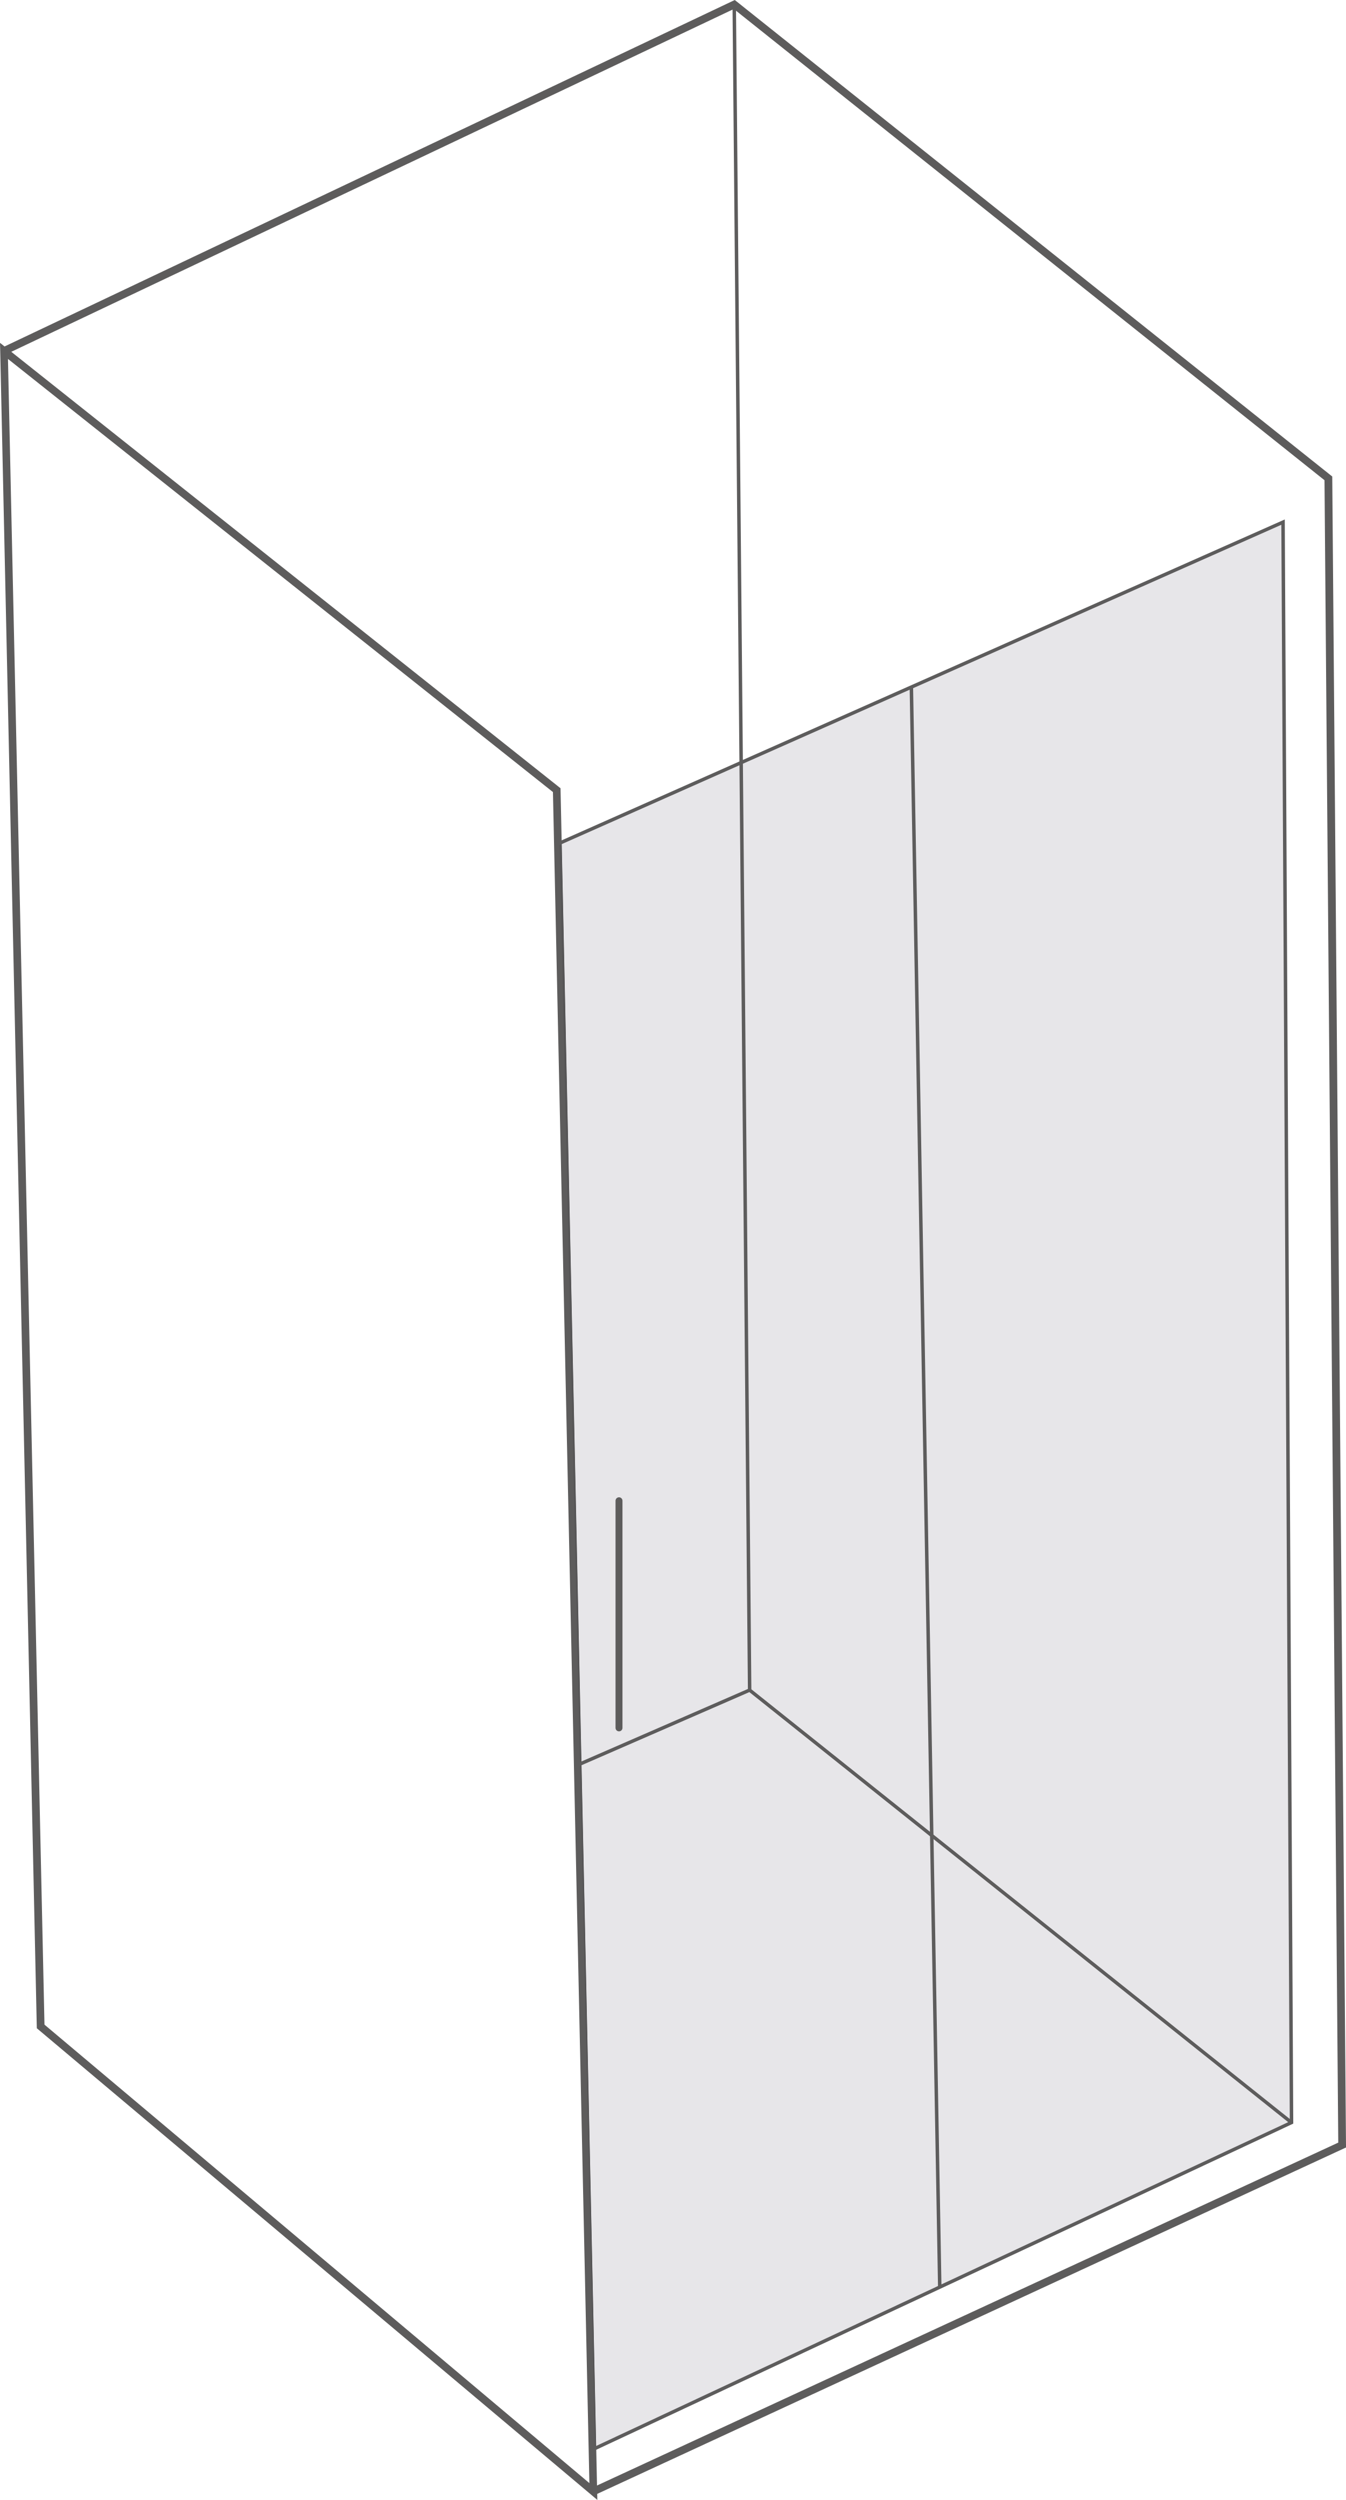
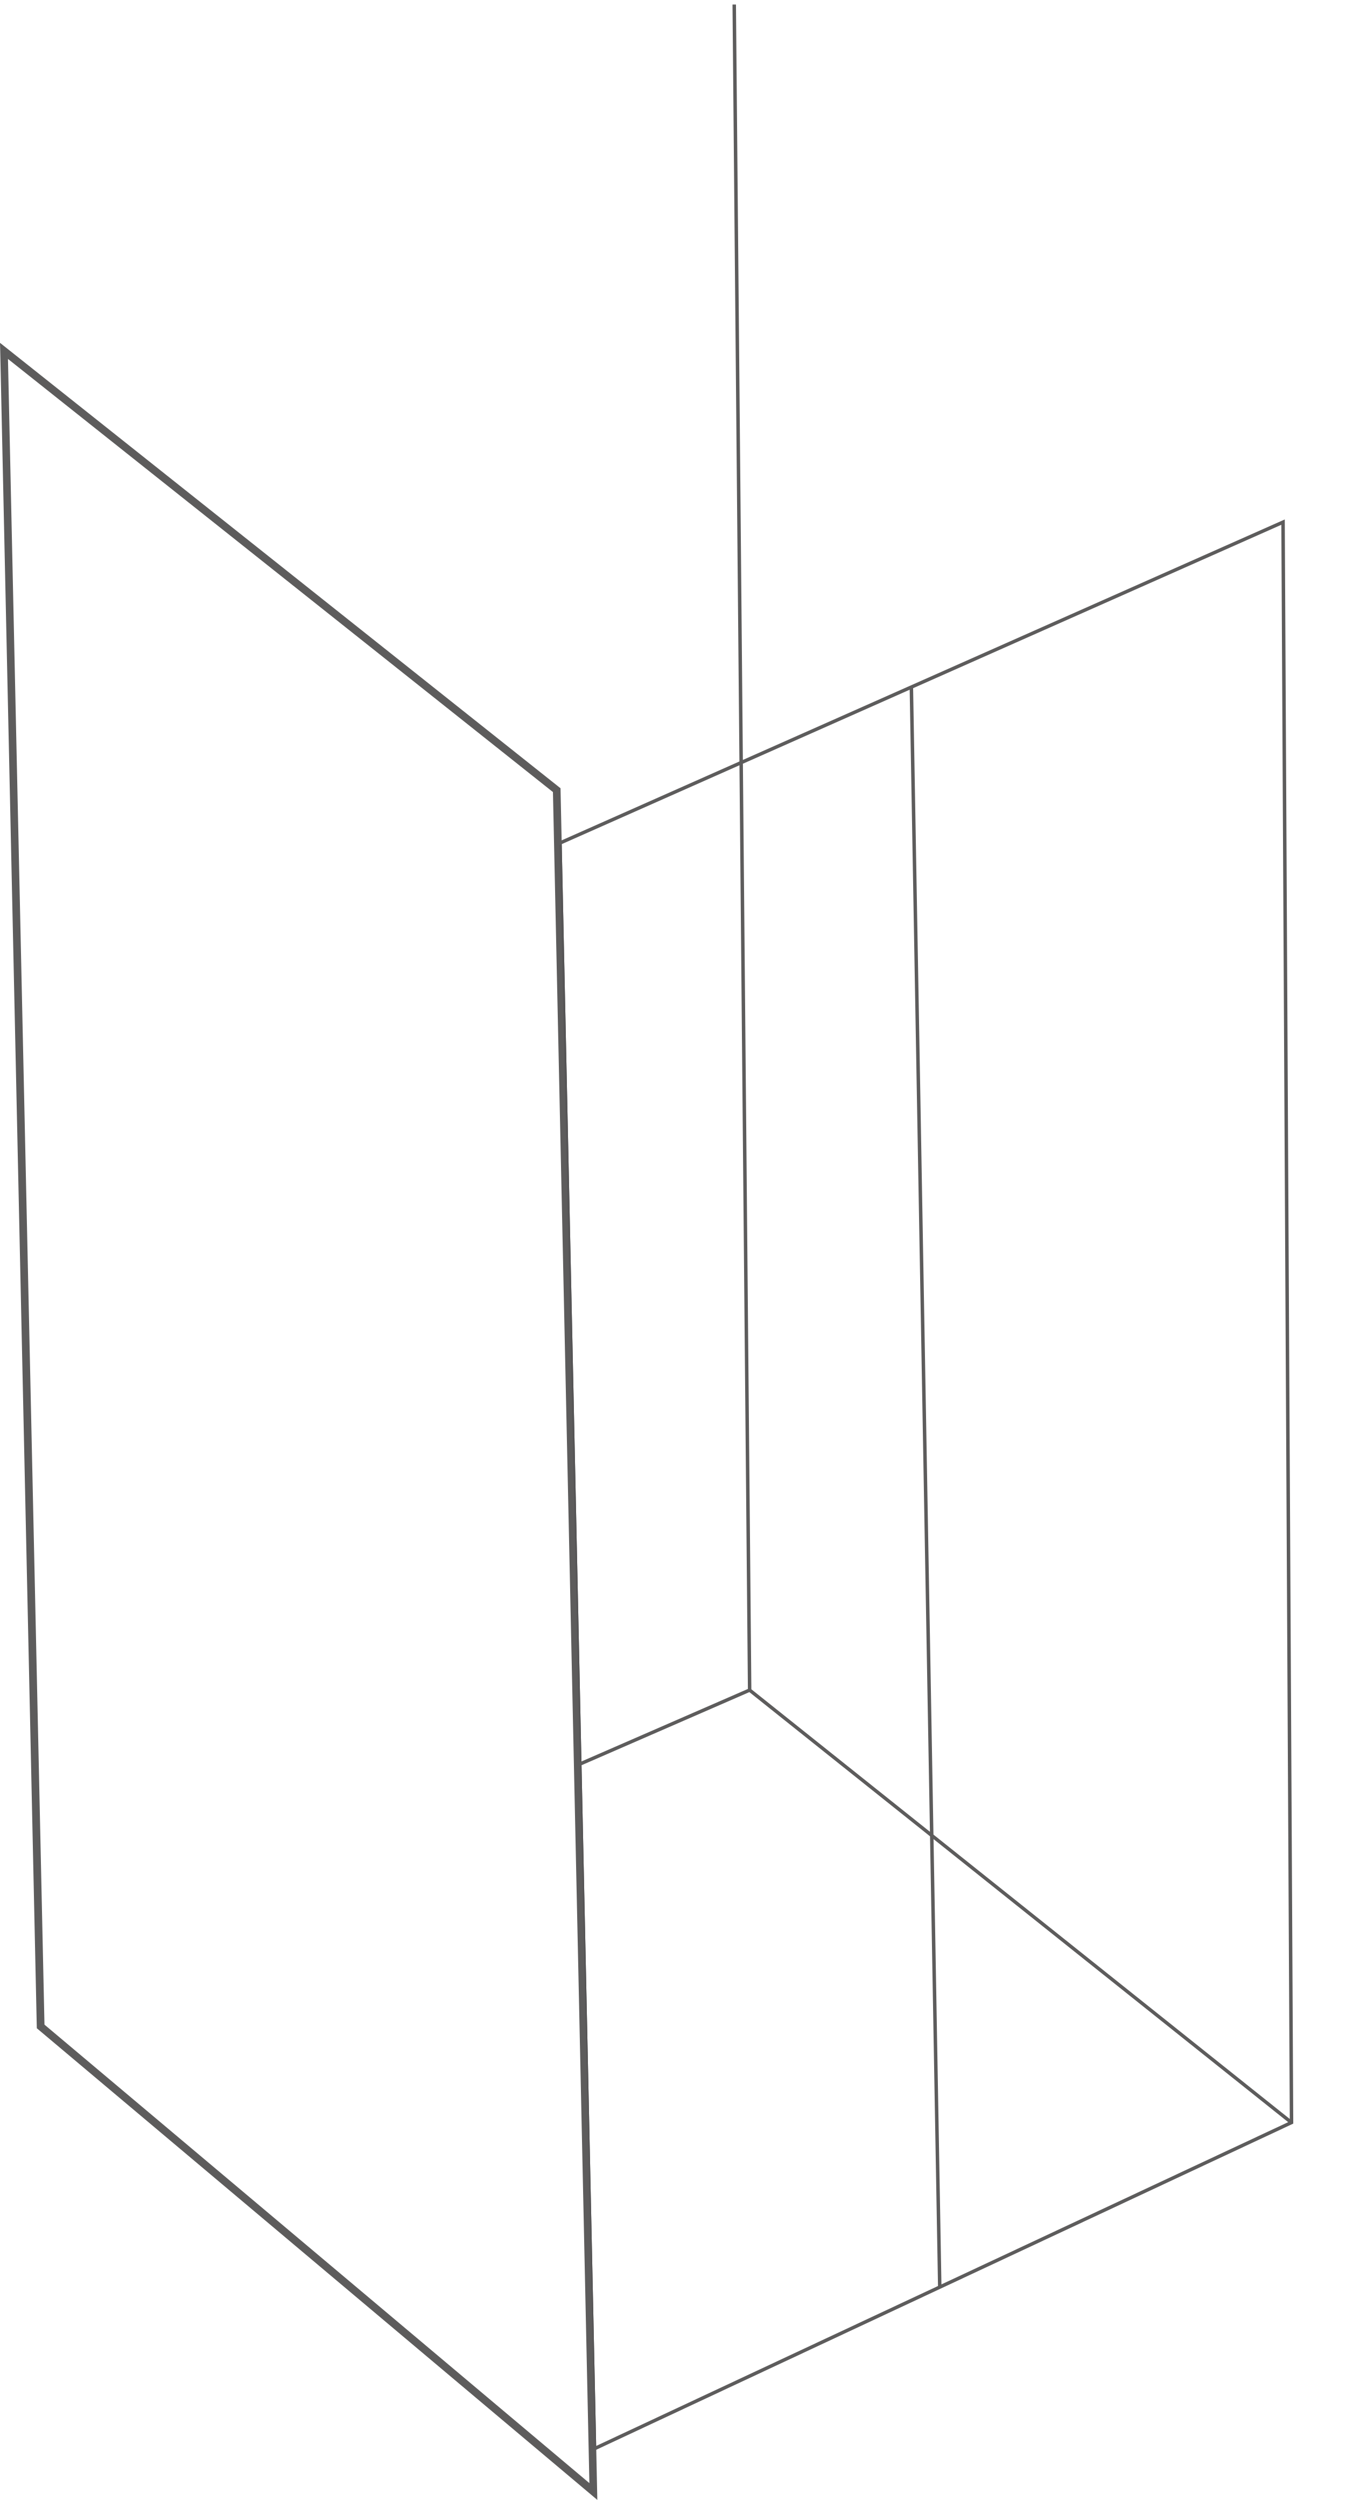
<svg xmlns="http://www.w3.org/2000/svg" width="77.563" height="143.952" viewBox="0 0 77.563 143.952">
  <g transform="translate(0)">
    <path d="M401.785,619.615l-.221.007,2.108,96.58,32.3,27.16L433.851,644.8l-32.3-25.648.013.47.221-.007-.139.175,31.768,25.229,2.1,97.376-31.4-26.4L402,619.613l-.218,0-.139.175Z" transform="translate(-401.551 -599.41)" fill="#5d5c5c" />
-     <path d="M435.759,753.875l43.281-20.008-.793-96.219-34.43-27.439-42.2,20.008.192.4,41.954-19.891L477.8,637.862l.793,95.725-43.02,19.886Z" transform="translate(-401.476 -610.209)" fill="#5d5c5c" />
-     <path d="M457.782,623.828l-41.57,18.434,1.989,92.455,40.068-18.736Z" transform="translate(-383.846 -593.763)" fill="#e7e6e9" />
    <path d="M416.113,632.275l2.04,92.436.168-.077-1.989-92.456Z" transform="translate(-383.965 -583.68)" fill="#565556" />
    <path d="M438.117,741.766l-1.636-92.135m-9.316,57.756-10,4.354m41.219,20.549-31.222-24.9-.888-97.061m-10.164,48.336L457.9,640.133l.488,92.155L418.154,751.1Z" transform="translate(-383.964 -610.068)" fill="none" stroke="#5d5c5c" stroke-miterlimit="10" stroke-width="0.2" />
-     <line y2="13.078" transform="translate(35.67 86.418)" fill="none" stroke="#5d5c5c" stroke-linecap="round" stroke-linejoin="round" stroke-width="0.4" />
  </g>
</svg>